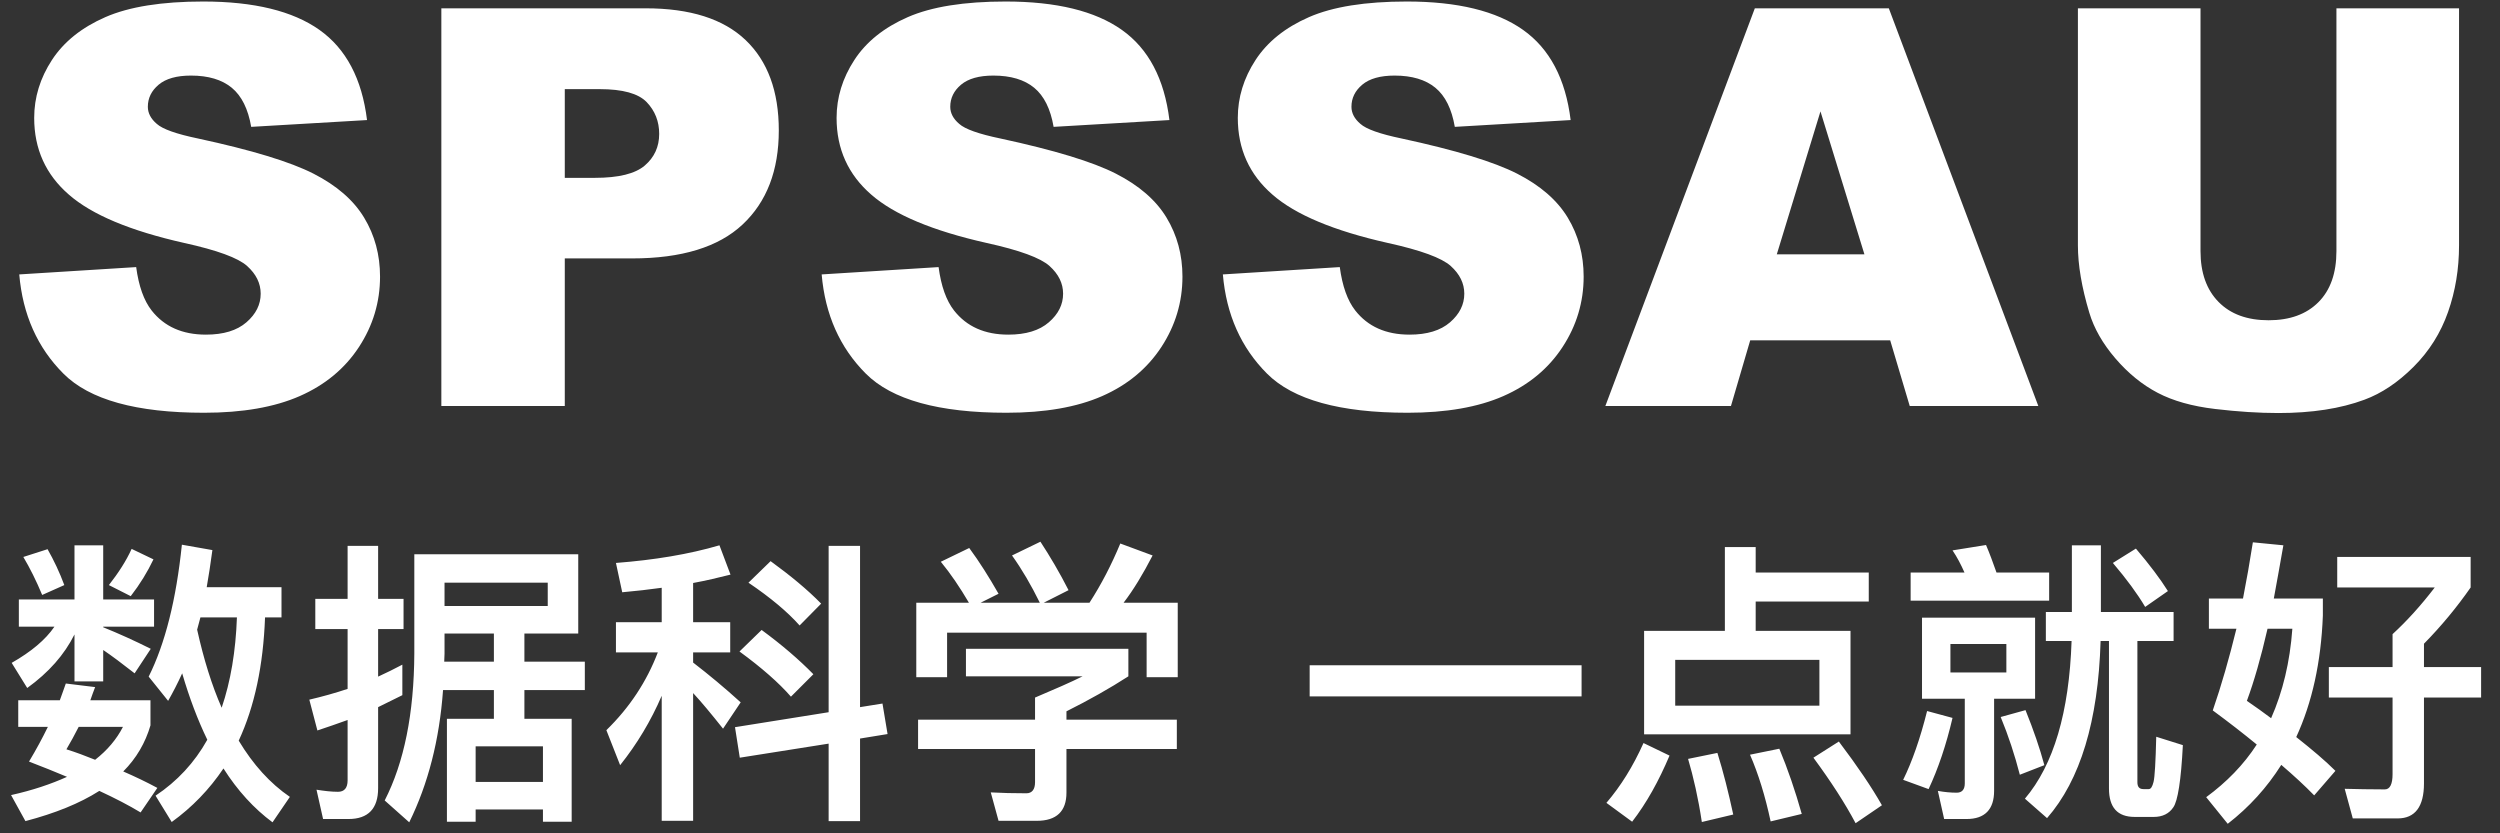
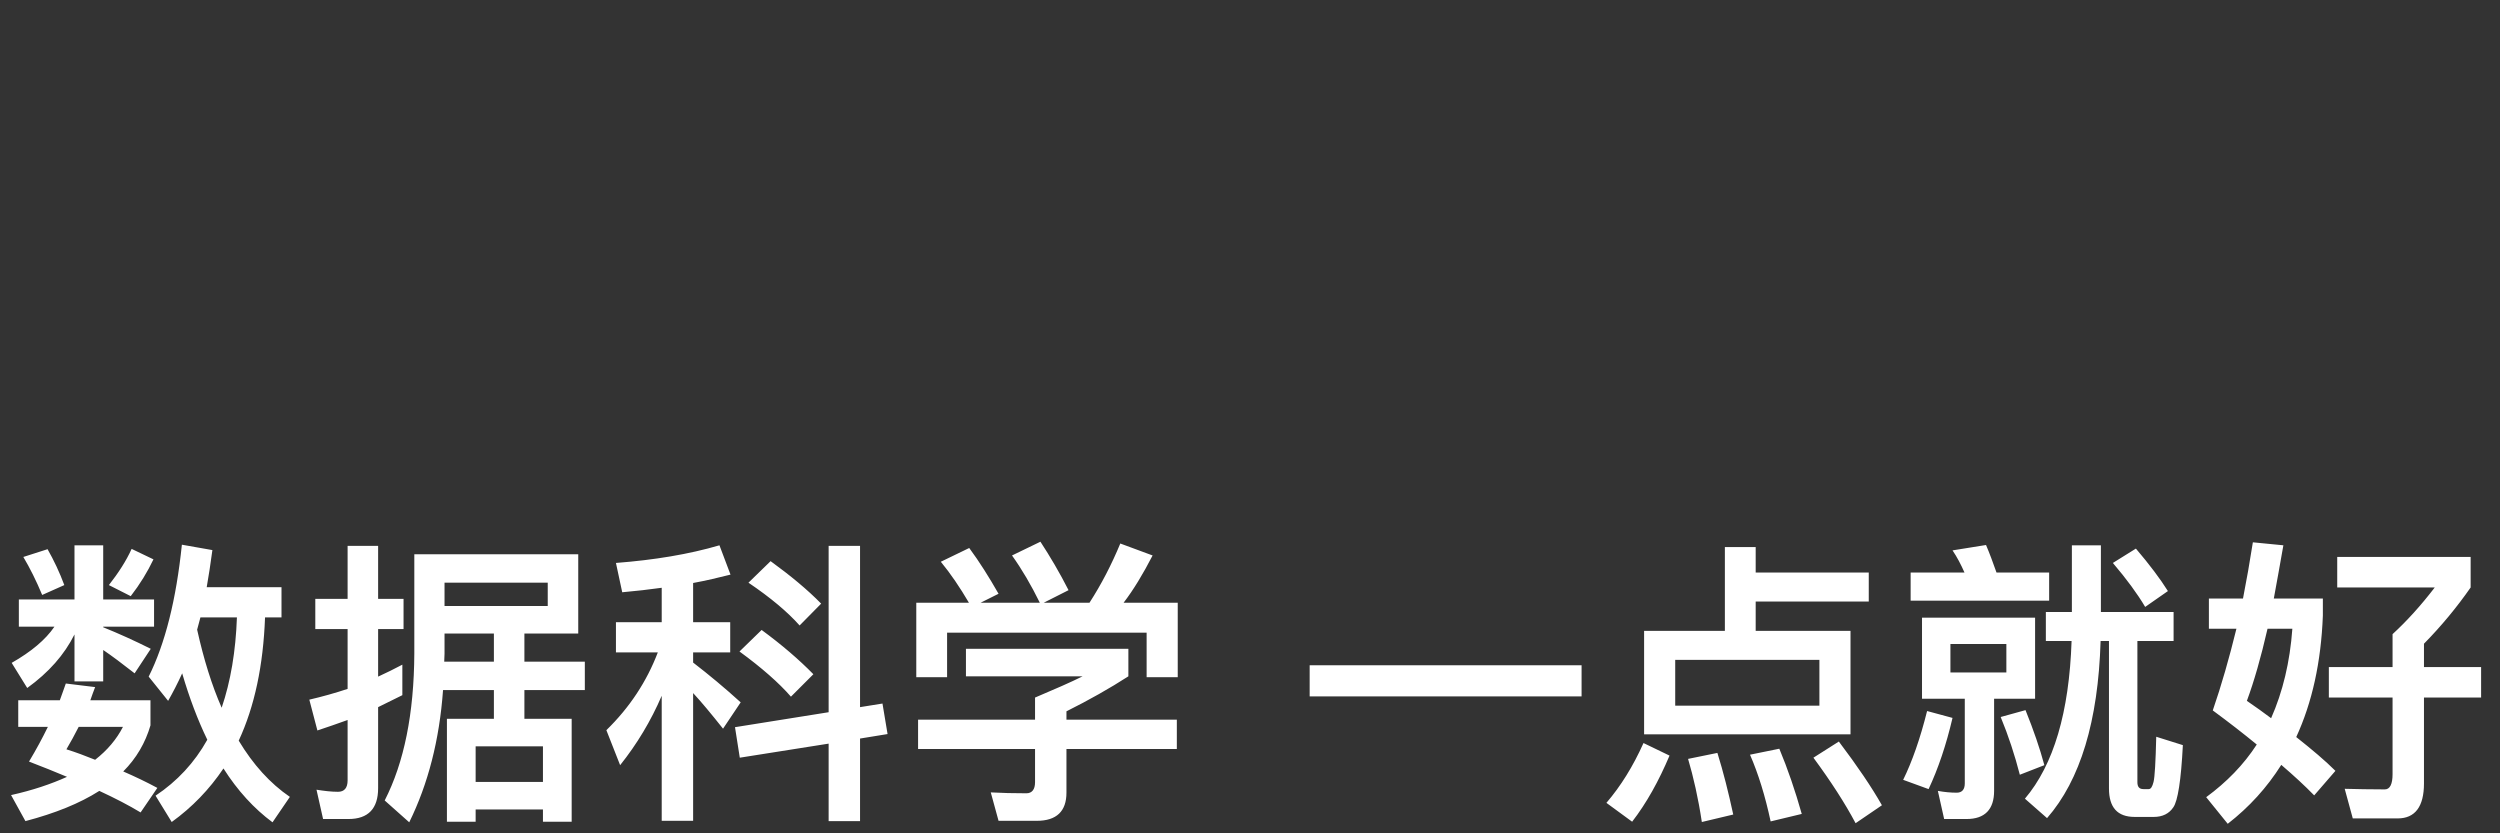
<svg xmlns="http://www.w3.org/2000/svg" width="117px" height="39px" viewBox="0 0 117 39" version="1.1">
  <rect x="0" y="0" width="117" height="39" fill="#333333" stroke="none" />
  <title>logo/白色</title>
  <desc>Created with Sketch.</desc>
  <g id="页面-1" stroke="none" stroke-width="1" fill="none" fill-rule="evenodd">
    <g id="图表icon" transform="translate(-165, -122)" fill="#FFFFFF" fill-rule="nonzero">
      <g id="logo/白色" transform="translate(165, 112)">
-         <path d="M9.547,29.317 C11.35,29.317 12.843,29.057 14.028,28.537 C15.213,28.016 16.136,27.252 16.796,26.245 C17.456,25.238 17.786,24.138 17.786,22.944 C17.786,21.929 17.539,21.01 17.043,20.189 C16.548,19.368 15.757,18.681 14.669,18.126 C13.582,17.572 11.781,17.024 9.268,16.482 C8.252,16.271 7.609,16.042 7.338,15.797 C7.059,15.56 6.919,15.293 6.919,14.997 C6.919,14.591 7.088,14.246 7.427,13.962 C7.765,13.679 8.269,13.537 8.938,13.537 C9.75,13.537 10.387,13.728 10.848,14.108 C11.309,14.489 11.612,15.099 11.756,15.937 L11.756,15.937 L17.177,15.619 C16.94,13.689 16.197,12.282 14.949,11.398 C13.7,10.514 11.887,10.071 9.509,10.071 C7.571,10.071 6.045,10.315 4.932,10.801 C3.819,11.288 2.986,11.957 2.431,12.807 C1.877,13.658 1.6,14.561 1.6,15.518 C1.6,16.973 2.141,18.171 3.225,19.11 C4.299,20.05 6.098,20.803 8.62,21.37 C10.16,21.709 11.142,22.068 11.565,22.449 C11.989,22.83 12.2,23.262 12.2,23.744 C12.2,24.252 11.978,24.698 11.534,25.083 C11.089,25.469 10.457,25.661 9.636,25.661 C8.535,25.661 7.689,25.285 7.097,24.531 C6.733,24.066 6.492,23.389 6.373,22.5 L6.373,22.5 L0.901,22.843 C1.062,24.722 1.752,26.271 2.971,27.489 C4.189,28.708 6.382,29.317 9.547,29.317 Z M26.432,29 L26.432,22.094 L29.58,22.094 C31.899,22.094 33.624,21.565 34.753,20.507 C35.883,19.449 36.448,17.98 36.448,16.102 C36.448,14.273 35.93,12.864 34.893,11.874 C33.856,10.884 32.297,10.389 30.215,10.389 L30.215,10.389 L20.655,10.389 L20.655,29 L26.432,29 Z M27.841,18.323 L26.432,18.323 L26.432,14.172 L28.069,14.172 C29.144,14.172 29.876,14.375 30.266,14.781 C30.655,15.188 30.85,15.683 30.85,16.267 C30.85,16.868 30.625,17.361 30.177,17.746 C29.728,18.131 28.95,18.323 27.841,18.323 L27.841,18.323 Z M47.1,29.317 C48.902,29.317 50.396,29.057 51.581,28.537 C52.766,28.016 53.688,27.252 54.349,26.245 C55.009,25.238 55.339,24.138 55.339,22.944 C55.339,21.929 55.091,21.01 54.596,20.189 C54.101,19.368 53.31,18.681 52.222,18.126 C51.135,17.572 49.334,17.024 46.82,16.482 C45.805,16.271 45.161,16.042 44.891,15.797 C44.611,15.56 44.472,15.293 44.472,14.997 C44.472,14.591 44.641,14.246 44.979,13.962 C45.318,13.679 45.822,13.537 46.49,13.537 C47.303,13.537 47.94,13.728 48.401,14.108 C48.862,14.489 49.165,15.099 49.309,15.937 L49.309,15.937 L54.729,15.619 C54.493,13.689 53.75,12.282 52.501,11.398 C51.253,10.514 49.44,10.071 47.062,10.071 C45.123,10.071 43.598,10.315 42.485,10.801 C41.372,11.288 40.538,11.957 39.984,12.807 C39.43,13.658 39.152,14.561 39.152,15.518 C39.152,16.973 39.694,18.171 40.777,19.11 C41.852,20.05 43.651,20.803 46.173,21.37 C47.713,21.709 48.695,22.068 49.118,22.449 C49.541,22.83 49.753,23.262 49.753,23.744 C49.753,24.252 49.531,24.698 49.086,25.083 C48.642,25.469 48.009,25.661 47.188,25.661 C46.088,25.661 45.242,25.285 44.649,24.531 C44.285,24.066 44.044,23.389 43.926,22.5 L43.926,22.5 L38.454,22.843 C38.615,24.722 39.305,26.271 40.523,27.489 C41.742,28.708 43.934,29.317 47.1,29.317 Z M65.876,29.317 C67.679,29.317 69.173,29.057 70.357,28.537 C71.542,28.016 72.465,27.252 73.125,26.245 C73.785,25.238 74.115,24.138 74.115,22.944 C74.115,21.929 73.868,21.01 73.373,20.189 C72.877,19.368 72.086,18.681 70.999,18.126 C69.911,17.572 68.11,17.024 65.597,16.482 C64.581,16.271 63.938,16.042 63.667,15.797 C63.388,15.56 63.248,15.293 63.248,14.997 C63.248,14.591 63.417,14.246 63.756,13.962 C64.094,13.679 64.598,13.537 65.267,13.537 C66.079,13.537 66.716,13.728 67.177,14.108 C67.639,14.489 67.941,15.099 68.085,15.937 L68.085,15.937 L73.506,15.619 C73.269,13.689 72.526,12.282 71.278,11.398 C70.029,10.514 68.216,10.071 65.838,10.071 C63.9,10.071 62.374,10.315 61.261,10.801 C60.148,11.288 59.315,11.957 58.76,12.807 C58.206,13.658 57.929,14.561 57.929,15.518 C57.929,16.973 58.47,18.171 59.554,19.11 C60.629,20.05 62.427,20.803 64.949,21.37 C66.49,21.709 67.471,22.068 67.895,22.449 C68.318,22.83 68.529,23.262 68.529,23.744 C68.529,24.252 68.307,24.698 67.863,25.083 C67.418,25.469 66.786,25.661 65.965,25.661 C64.865,25.661 64.018,25.285 63.426,24.531 C63.062,24.066 62.821,23.389 62.702,22.5 L62.702,22.5 L57.23,22.843 C57.391,24.722 58.081,26.271 59.3,27.489 C60.519,28.708 62.711,29.317 65.876,29.317 Z M81.009,29 L81.91,25.928 L88.461,25.928 L89.375,29 L95.393,29 L88.397,10.389 L82.126,10.389 L75.131,29 L81.009,29 Z M87.255,21.903 L83.154,21.903 L85.198,15.213 L87.255,21.903 Z M106.628,29.33 C108.194,29.33 109.535,29.123 110.652,28.708 C111.456,28.412 112.224,27.898 112.957,27.166 C113.689,26.433 114.226,25.579 114.569,24.601 C114.912,23.624 115.083,22.585 115.083,21.484 L115.083,21.484 L115.083,10.389 L109.345,10.389 L109.345,21.751 C109.345,22.784 109.063,23.581 108.5,24.144 C107.938,24.707 107.161,24.988 106.171,24.988 C105.172,24.988 104.391,24.703 103.829,24.131 C103.266,23.56 102.984,22.767 102.984,21.751 L102.984,21.751 L102.984,10.389 L97.246,10.389 L97.246,21.484 C97.246,22.398 97.424,23.448 97.779,24.633 C97.999,25.369 98.408,26.084 99.004,26.778 C99.601,27.472 100.259,28.008 100.979,28.384 C101.698,28.761 102.593,29.013 103.664,29.14 C104.734,29.267 105.722,29.33 106.628,29.33 Z" id="SPSSAU" />
        <path d="M12.754,48.484 L13.566,47.294 C12.642,46.664 11.844,45.782 11.172,44.662 C11.914,43.066 12.32,41.148 12.404,38.894 L13.174,38.894 L13.174,37.48 L9.674,37.48 C9.772,36.934 9.856,36.36 9.94,35.744 L8.512,35.492 C8.246,38.068 7.728,40.126 6.958,41.666 L7.868,42.8 C8.092,42.408 8.316,41.974 8.526,41.512 C8.862,42.66 9.254,43.696 9.702,44.62 C9.1,45.698 8.288,46.566 7.28,47.238 L8.036,48.47 C8.988,47.784 9.8,46.944 10.458,45.964 C11.116,47 11.886,47.84 12.754,48.484 Z M1.274,42.198 C2.282,41.47 3.01,40.644 3.486,39.692 L3.486,41.89 L4.83,41.89 L4.83,40.42 C5.222,40.686 5.712,41.05 6.3,41.512 L7.056,40.364 C6.3,39.986 5.558,39.65 4.83,39.356 L4.83,39.328 L7.21,39.328 L7.21,38.054 L4.83,38.054 L4.83,35.52 L3.486,35.52 L3.486,38.054 L0.882,38.054 L0.882,39.328 L2.548,39.328 C2.128,39.944 1.456,40.504 0.546,41.022 L1.274,42.198 Z M6.118,37.9 C6.552,37.34 6.902,36.766 7.182,36.178 L6.16,35.688 C5.908,36.248 5.544,36.808 5.096,37.382 L6.118,37.9 Z M1.974,37.844 L3.01,37.382 C2.786,36.78 2.52,36.22 2.226,35.702 L1.092,36.066 C1.4,36.584 1.694,37.172 1.974,37.844 Z M10.374,43.122 C9.912,42.072 9.534,40.854 9.226,39.468 C9.282,39.272 9.324,39.09 9.38,38.894 L11.088,38.894 C11.032,40.476 10.794,41.89 10.374,43.122 Z M1.19,48.428 C2.576,48.064 3.724,47.602 4.648,47.014 C5.404,47.364 6.048,47.7 6.58,48.022 L7.364,46.874 C6.846,46.594 6.314,46.342 5.768,46.104 C6.384,45.488 6.804,44.76 7.042,43.948 L7.042,42.772 L4.228,42.772 C4.298,42.576 4.368,42.366 4.452,42.156 L3.08,41.988 C2.996,42.24 2.898,42.492 2.8,42.772 L0.854,42.772 L0.854,44.018 L2.24,44.018 C1.988,44.536 1.694,45.082 1.358,45.642 C1.974,45.88 2.576,46.118 3.136,46.356 C2.394,46.692 1.526,46.986 0.518,47.21 L1.19,48.428 Z M4.452,45.558 C4.004,45.376 3.556,45.208 3.108,45.068 C3.304,44.732 3.5,44.382 3.682,44.018 L5.754,44.018 C5.46,44.592 5.026,45.11 4.452,45.558 Z M16.31,48.33 C17.234,48.33 17.696,47.84 17.696,46.888 L17.696,43.094 C18.06,42.912 18.438,42.73 18.83,42.534 L18.83,41.106 C18.466,41.302 18.088,41.484 17.696,41.666 L17.696,39.44 L18.886,39.44 L18.886,38.026 L17.696,38.026 L17.696,35.548 L16.268,35.548 L16.268,38.026 L14.756,38.026 L14.756,39.44 L16.268,39.44 L16.268,42.24 C15.68,42.436 15.078,42.604 14.476,42.744 L14.854,44.186 C15.33,44.032 15.792,43.864 16.268,43.696 L16.268,46.524 C16.268,46.874 16.114,47.056 15.82,47.056 C15.498,47.056 15.162,47.014 14.812,46.958 L15.12,48.33 L16.31,48.33 Z M19.152,48.484 C20.034,46.692 20.566,44.634 20.734,42.296 L23.114,42.296 L23.114,43.64 L20.916,43.64 L20.916,48.456 L22.26,48.456 L22.26,47.882 L25.41,47.882 L25.41,48.456 L26.754,48.456 L26.754,43.64 L24.542,43.64 L24.542,42.296 L27.37,42.296 L27.37,40.966 L24.542,40.966 L24.542,39.65 L27.062,39.65 L27.062,35.94 L19.39,35.94 L19.39,40.588 C19.376,43.388 18.914,45.684 18.004,47.462 L19.152,48.484 Z M25.634,38.362 L20.804,38.362 L20.804,37.27 L25.634,37.27 L25.634,38.362 Z M23.114,40.966 L20.79,40.966 C20.79,40.84 20.804,40.714 20.804,40.588 L20.804,39.65 L23.114,39.65 L23.114,40.966 Z M25.41,46.594 L22.26,46.594 L22.26,44.928 L25.41,44.928 L25.41,46.594 Z M32.438,48.414 L32.438,42.436 C32.83,42.856 33.292,43.416 33.838,44.102 L34.664,42.87 C33.908,42.184 33.166,41.568 32.438,41.008 L32.438,40.532 L34.174,40.532 L34.174,39.118 L32.438,39.118 L32.438,37.284 C33.054,37.172 33.628,37.032 34.188,36.892 L33.67,35.52 C32.242,35.94 30.632,36.206 28.826,36.346 L29.12,37.718 C29.75,37.662 30.366,37.592 30.968,37.508 L30.968,39.118 L28.826,39.118 L28.826,40.532 L30.786,40.532 C30.268,41.89 29.47,43.108 28.378,44.172 L29.022,45.81 C29.806,44.83 30.464,43.738 30.968,42.562 L30.968,48.414 L32.438,48.414 Z M40.25,48.428 L40.25,44.564 L41.538,44.354 L41.3,42.926 L40.25,43.094 L40.25,35.548 L38.78,35.548 L38.78,43.332 L34.398,44.032 L34.622,45.46 L38.78,44.802 L38.78,48.428 L40.25,48.428 Z M37.422,39.272 L38.43,38.25 C37.786,37.592 36.988,36.934 36.064,36.262 L35.028,37.27 C36.064,37.97 36.862,38.642 37.422,39.272 Z M37.016,42.604 L38.066,41.554 C37.394,40.868 36.596,40.182 35.644,39.482 L34.608,40.49 C35.644,41.246 36.456,41.96 37.016,42.604 Z M44.324,41.694 L44.324,39.608 L53.662,39.608 L53.662,41.694 L55.118,41.694 L55.118,38.208 L52.584,38.208 C53.046,37.606 53.494,36.864 53.942,35.996 L52.43,35.436 C52.024,36.416 51.548,37.34 50.988,38.208 L48.846,38.208 L50.008,37.62 C49.588,36.794 49.14,36.038 48.692,35.352 L47.362,35.996 C47.824,36.64 48.258,37.382 48.664,38.208 L45.892,38.208 L46.732,37.788 C46.284,37.004 45.836,36.29 45.36,35.646 L44.03,36.29 C44.492,36.85 44.926,37.494 45.346,38.208 L42.882,38.208 L42.882,41.694 L44.324,41.694 Z M48.524,48.414 C49.448,48.414 49.91,47.966 49.91,47.098 L49.91,45.054 L55.076,45.054 L55.076,43.682 L49.91,43.682 L49.91,43.29 C50.974,42.758 51.94,42.212 52.808,41.652 L52.808,40.364 L45.206,40.364 L45.206,41.652 L50.666,41.652 C50.106,41.932 49.364,42.254 48.44,42.646 L48.44,43.682 L42.966,43.682 L42.966,45.054 L48.44,45.054 L48.44,46.608 C48.44,46.944 48.3,47.126 48.034,47.126 C47.432,47.126 46.872,47.112 46.368,47.084 L46.732,48.414 L48.524,48.414 Z M74.018,42.59 L74.018,41.134 L61.292,41.134 L61.292,42.59 L74.018,42.59 Z M86.604,44.368 L86.604,39.524 L82.166,39.524 L82.166,38.152 L87.458,38.152 L87.458,36.794 L82.166,36.794 L82.166,35.604 L80.724,35.604 L80.724,39.524 L76.944,39.524 L76.944,44.368 L86.604,44.368 Z M85.148,43.024 L78.4,43.024 L78.4,40.882 L85.148,40.882 L85.148,43.024 Z M86.842,48.526 L88.074,47.686 C87.598,46.846 86.926,45.852 86.058,44.704 L84.868,45.46 C85.694,46.58 86.352,47.602 86.842,48.526 Z M76.384,48.456 C77.056,47.588 77.63,46.552 78.134,45.362 L76.916,44.774 C76.426,45.866 75.852,46.79 75.18,47.574 L76.384,48.456 Z M82.866,48.442 L84.322,48.092 C84.014,47 83.664,45.978 83.272,45.04 L81.9,45.32 C82.292,46.216 82.614,47.266 82.866,48.442 Z M79.646,48.47 L81.116,48.12 C80.892,47.084 80.654,46.132 80.374,45.236 L79.002,45.516 C79.254,46.37 79.478,47.35 79.646,48.47 Z M95.9,38.11 L95.9,36.794 L93.436,36.794 C93.268,36.318 93.114,35.898 92.946,35.506 L91.378,35.758 C91.588,36.066 91.77,36.416 91.938,36.794 L89.418,36.794 L89.418,38.11 L95.9,38.11 Z M95.802,48.288 C97.356,46.51 98.196,43.752 98.308,40 L98.7,40 L98.7,46.902 C98.7,47.784 99.092,48.232 99.904,48.232 L100.8,48.232 C101.206,48.232 101.514,48.078 101.71,47.784 C101.92,47.49 102.074,46.524 102.158,44.872 L100.912,44.48 C100.884,45.656 100.842,46.37 100.786,46.594 C100.73,46.818 100.66,46.93 100.562,46.93 L100.31,46.93 C100.114,46.93 100.03,46.818 100.03,46.608 L100.03,40 L101.724,40 L101.724,38.642 L98.322,38.642 L98.322,35.52 L96.964,35.52 L96.964,38.642 L95.746,38.642 L95.746,40 L96.95,40 C96.838,43.332 96.11,45.796 94.766,47.378 L95.802,48.288 Z M100.394,38.404 L101.458,37.662 C101.108,37.102 100.604,36.43 99.96,35.674 L98.882,36.346 C99.526,37.102 100.03,37.788 100.394,38.404 Z M92.036,48.33 C92.89,48.33 93.324,47.882 93.324,47.014 L93.324,42.702 L95.242,42.702 L95.242,38.908 L89.95,38.908 L89.95,42.702 L91.952,42.702 L91.952,46.664 C91.952,46.944 91.826,47.098 91.574,47.098 C91.294,47.098 91,47.07 90.692,47.014 L90.986,48.33 L92.036,48.33 Z M93.898,41.47 L91.28,41.47 L91.28,40.14 L93.898,40.14 L93.898,41.47 Z M94.528,46.258 L95.676,45.81 C95.466,45.026 95.172,44.172 94.794,43.234 L93.632,43.556 C93.996,44.438 94.29,45.334 94.528,46.258 Z M90.258,46.93 C90.706,45.978 91.084,44.858 91.378,43.598 L90.188,43.276 C89.866,44.564 89.488,45.642 89.068,46.496 L90.258,46.93 Z M104.258,48.554 C105.266,47.77 106.092,46.86 106.764,45.796 C107.352,46.3 107.87,46.776 108.304,47.224 L109.298,46.076 C108.822,45.6 108.206,45.082 107.464,44.494 C108.206,42.884 108.626,40.994 108.71,38.81 L108.71,38.012 L106.414,38.012 C106.554,37.242 106.708,36.416 106.862,35.52 L105.434,35.38 C105.294,36.276 105.14,37.158 104.972,38.012 L103.376,38.012 L103.376,39.426 L104.664,39.426 C104.328,40.798 103.964,42.072 103.558,43.248 C104.3,43.794 104.986,44.326 105.616,44.844 C105,45.796 104.202,46.608 103.25,47.308 L104.258,48.554 Z M112.21,48.302 C113.022,48.302 113.442,47.756 113.442,46.664 L113.442,42.646 L116.116,42.646 L116.116,41.218 L113.442,41.218 L113.442,40.126 C114.254,39.3 114.982,38.418 115.626,37.494 L115.626,36.066 L109.382,36.066 L109.382,37.494 L113.946,37.494 C113.302,38.334 112.644,39.062 111.972,39.678 L111.972,41.218 L108.99,41.218 L108.99,42.646 L111.972,42.646 L111.972,46.23 C111.972,46.706 111.846,46.944 111.608,46.944 C110.922,46.944 110.292,46.93 109.732,46.916 L110.11,48.302 L112.21,48.302 Z M106.288,43.612 C105.938,43.346 105.56,43.08 105.154,42.8 C105.49,41.89 105.812,40.77 106.12,39.426 L107.282,39.426 C107.17,40.98 106.834,42.38 106.288,43.612 Z" id="数据科学一点就好" />
      </g>
    </g>
  </g>
</svg>